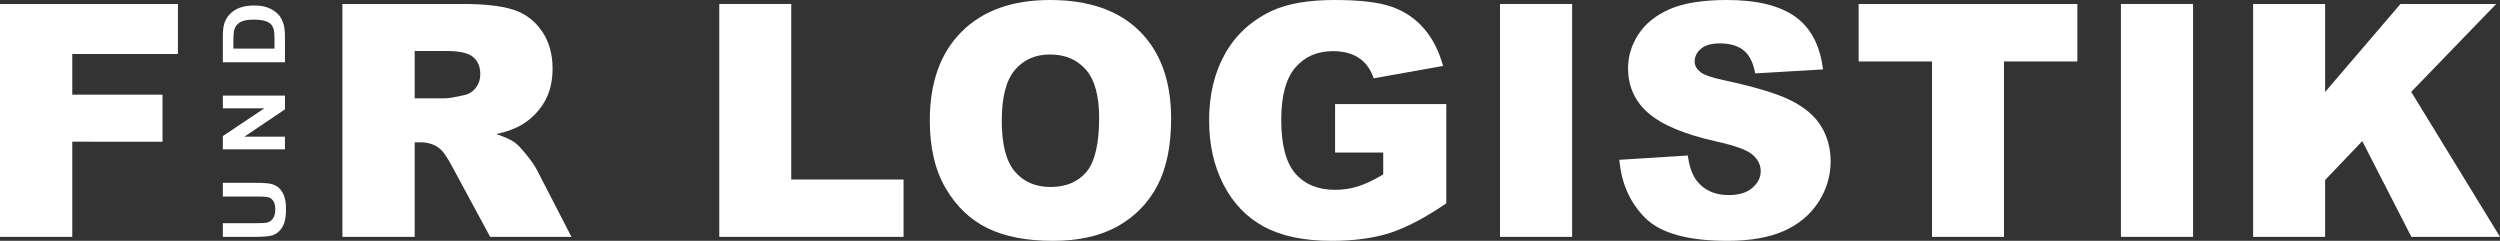
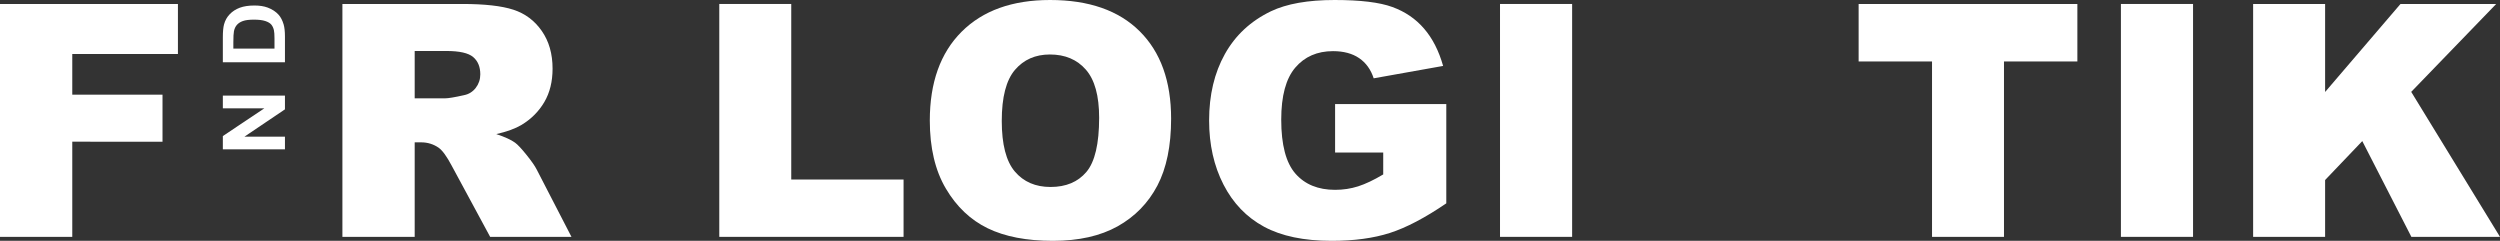
<svg xmlns="http://www.w3.org/2000/svg" version="1.1" id="Ebene_1" x="0px" y="0px" width="400px" height="38.533px" viewBox="0 0 400 38.533" xml:space="preserve">
  <rect x="0" y="0" width="400" height="38.533" fill="#333333" stroke="none" />
  <g>
    <g>
      <path fill="#FFFFFF" d="M0,0.635h28.468v8.008H11.564v6.506h14.438v7.523H11.564v15.225H0V0.635z" />
      <path fill="#FFFFFF" d="M54.785,37.896V0.635h19.189c3.559,0,6.278,0.305,8.159,0.916c1.881,0.609,3.397,1.74,4.55,3.395    c1.152,1.65,1.729,3.662,1.729,6.035c0,2.066-0.44,3.85-1.321,5.352c-0.883,1.498-2.095,2.715-3.637,3.646    c-0.984,0.592-2.332,1.084-4.045,1.476c1.371,0.456,2.371,0.913,2.998,1.37c0.423,0.307,1.036,0.959,1.84,1.961    c0.805,1.002,1.342,1.773,1.613,2.314l5.576,10.797h-13.01L72.272,26.51c-0.78-1.473-1.475-2.431-2.085-2.871    c-0.83-0.576-1.771-0.865-2.821-0.865H66.35v15.123H54.785z M66.35,15.734h4.854c0.525,0,1.542-0.17,3.051-0.51    c0.763-0.152,1.384-0.541,1.869-1.168c0.48-0.627,0.724-1.348,0.724-2.162c0-1.203-0.382-2.125-1.145-2.77    c-0.762-0.645-2.194-0.967-4.295-0.967H66.35V15.734z" />
      <path fill="#FFFFFF" d="M115.085,0.635H126.6v28.088h17.97v9.174h-29.484V0.635z" />
      <path fill="#FFFFFF" d="M148.769,19.291c0-6.082,1.694-10.818,5.083-14.207C157.241,1.695,161.96,0,168.01,0    c6.201,0,10.98,1.664,14.335,4.996c3.355,3.328,5.033,7.992,5.033,13.99c0,4.355-0.735,7.927-2.2,10.715    c-1.467,2.785-3.582,4.955-6.354,6.508c-2.77,1.547-6.223,2.324-10.357,2.324c-4.202,0-7.68-0.67-10.435-2.008    c-2.752-1.34-4.985-3.457-6.696-6.355C149.624,27.273,148.769,23.646,148.769,19.291z M160.282,19.342    c0,3.762,0.698,6.465,2.099,8.109c1.396,1.643,3.299,2.465,5.705,2.465c2.474,0,4.389-0.805,5.744-2.414s2.033-4.5,2.033-8.668    c0-3.508-0.706-6.07-2.123-7.688c-1.413-1.619-3.333-2.428-5.756-2.428c-2.322,0-4.186,0.82-5.592,2.465    C160.986,12.829,160.282,15.547,160.282,19.342z" />
      <path fill="#FFFFFF" d="M213.615,24.4v-7.752h17.792v15.887c-3.405,2.32-6.419,3.9-9.038,4.74    c-2.616,0.838-5.721,1.258-9.313,1.258c-4.422,0-8.028-0.754-10.817-2.262c-2.785-1.51-4.947-3.754-6.479-6.736    c-1.535-2.982-2.302-6.404-2.302-10.27c0-4.066,0.841-7.603,2.519-10.609c1.678-3.01,4.135-5.293,7.371-6.852    C205.871,0.602,209.268,0,213.537,0c4.118,0,7.198,0.373,9.238,1.12c2.044,0.743,3.738,1.899,5.084,3.468    c1.349,1.566,2.362,3.555,3.04,5.961l-11.109,1.982c-0.458-1.406-1.233-2.482-2.325-3.229c-1.095-0.746-2.487-1.119-4.182-1.119    c-2.525,0-4.538,0.879-6.036,2.631c-1.501,1.756-2.25,4.529-2.25,8.324c0,4.033,0.759,6.914,2.274,8.643    c1.518,1.729,3.633,2.592,6.344,2.592c1.288,0,2.515-0.186,3.684-0.559c1.17-0.373,2.508-1.008,4.017-1.906V24.4H213.615z" />
      <path fill="#FFFFFF" d="M240.002,0.635h11.539v37.262h-11.539V0.635z" />
-       <path fill="#FFFFFF" d="M259.096,25.57l10.953-0.688c0.237,1.78,0.722,3.135,1.45,4.068c1.187,1.508,2.881,2.262,5.084,2.262    c1.644,0,2.907-0.387,3.799-1.156c0.888-0.771,1.335-1.666,1.335-2.682c0-0.967-0.423-1.83-1.271-2.594    c-0.848-0.762-2.812-1.482-5.896-2.16c-5.05-1.135-8.652-2.643-10.805-4.523c-2.169-1.881-3.253-4.279-3.253-7.193    c0-1.914,0.556-3.723,1.664-5.428c1.111-1.701,2.778-3.039,5.009-4.016C269.392,0.488,272.448,0,276.328,0    c4.762,0,8.392,0.885,10.89,2.656c2.501,1.77,3.988,4.589,4.463,8.451l-10.854,0.635c-0.288-1.678-0.895-2.896-1.816-3.66    c-0.926-0.762-2.2-1.143-3.826-1.143c-1.339,0-2.346,0.283-3.023,0.852c-0.678,0.566-1.017,1.258-1.017,2.07    c0,0.594,0.278,1.127,0.837,1.602c0.542,0.492,1.83,0.95,3.863,1.373c5.033,1.084,8.639,2.182,10.814,3.293    c2.18,1.107,3.762,2.484,4.755,4.129c0.989,1.645,1.487,3.482,1.487,5.516c0,2.39-0.66,4.592-1.982,6.609    c-1.321,2.016-3.168,3.543-5.541,4.588c-2.372,1.041-5.364,1.562-8.974,1.562c-6.338,0-10.727-1.221-13.166-3.66    C260.797,32.434,259.418,29.332,259.096,25.57z" />
      <path fill="#FFFFFF" d="M297.381,0.635h34.998v9.201h-11.742v28.061h-11.513V9.836h-11.743V0.635z" />
      <path fill="#FFFFFF" d="M339.347,0.635h11.54v37.262h-11.54V0.635z" />
      <path fill="#FFFFFF" d="M360.501,0.635h11.516v14.082l12.062-14.082h15.312l-13.597,14.064L400,37.896h-14.18l-7.855-15.322    l-5.948,6.23v9.092h-11.516V0.635z" />
    </g>
    <g>
-       <path fill="#FFFFFF" d="M35.655,37.896v-2.188h5.382c0.854,0,1.406-0.027,1.661-0.082c0.406-0.094,0.731-0.316,0.979-0.67    c0.245-0.35,0.369-0.834,0.369-1.445c0-0.621-0.117-1.09-0.35-1.404c-0.233-0.314-0.518-0.506-0.857-0.57    c-0.339-0.062-0.901-0.096-1.688-0.096h-5.497v-2.188h5.22c1.192,0,2.035,0.059,2.527,0.178s0.909,0.336,1.248,0.654    c0.339,0.316,0.607,0.743,0.81,1.273c0.2,0.533,0.302,1.229,0.302,2.086c0,1.035-0.11,1.82-0.329,2.354    c-0.22,0.537-0.505,0.959-0.854,1.268c-0.351,0.312-0.719,0.518-1.102,0.613c-0.569,0.145-1.41,0.217-2.521,0.217H35.655z" />
      <path fill="#FFFFFF" d="M45.592,23.898h-9.937V21.77l6.636-4.436h-6.636v-2.033h9.937v2.195l-6.479,4.369h6.479V23.898z" />
      <path fill="#FFFFFF" d="M35.655,9.967V5.969c0-0.904,0.063-1.59,0.19-2.064c0.171-0.635,0.476-1.18,0.915-1.633    c0.437-0.455,0.974-0.799,1.609-1.037C39.004,1,39.787,0.881,40.719,0.881c0.816,0,1.521,0.111,2.115,0.332    c0.722,0.271,1.308,0.658,1.755,1.16c0.339,0.381,0.604,0.895,0.793,1.537c0.14,0.486,0.21,1.129,0.21,1.939v4.117H35.655z     M37.337,7.777h6.581V6.145c0-0.609-0.032-1.053-0.095-1.324c-0.081-0.354-0.221-0.648-0.413-0.883    c-0.195-0.232-0.516-0.426-0.96-0.572c-0.445-0.148-1.052-0.223-1.819-0.223c-0.77,0-1.359,0.074-1.77,0.223    c-0.411,0.146-0.731,0.354-0.962,0.621c-0.23,0.266-0.387,0.602-0.468,1.012c-0.064,0.307-0.095,0.906-0.095,1.797V7.777z" />
    </g>
  </g>
</svg>